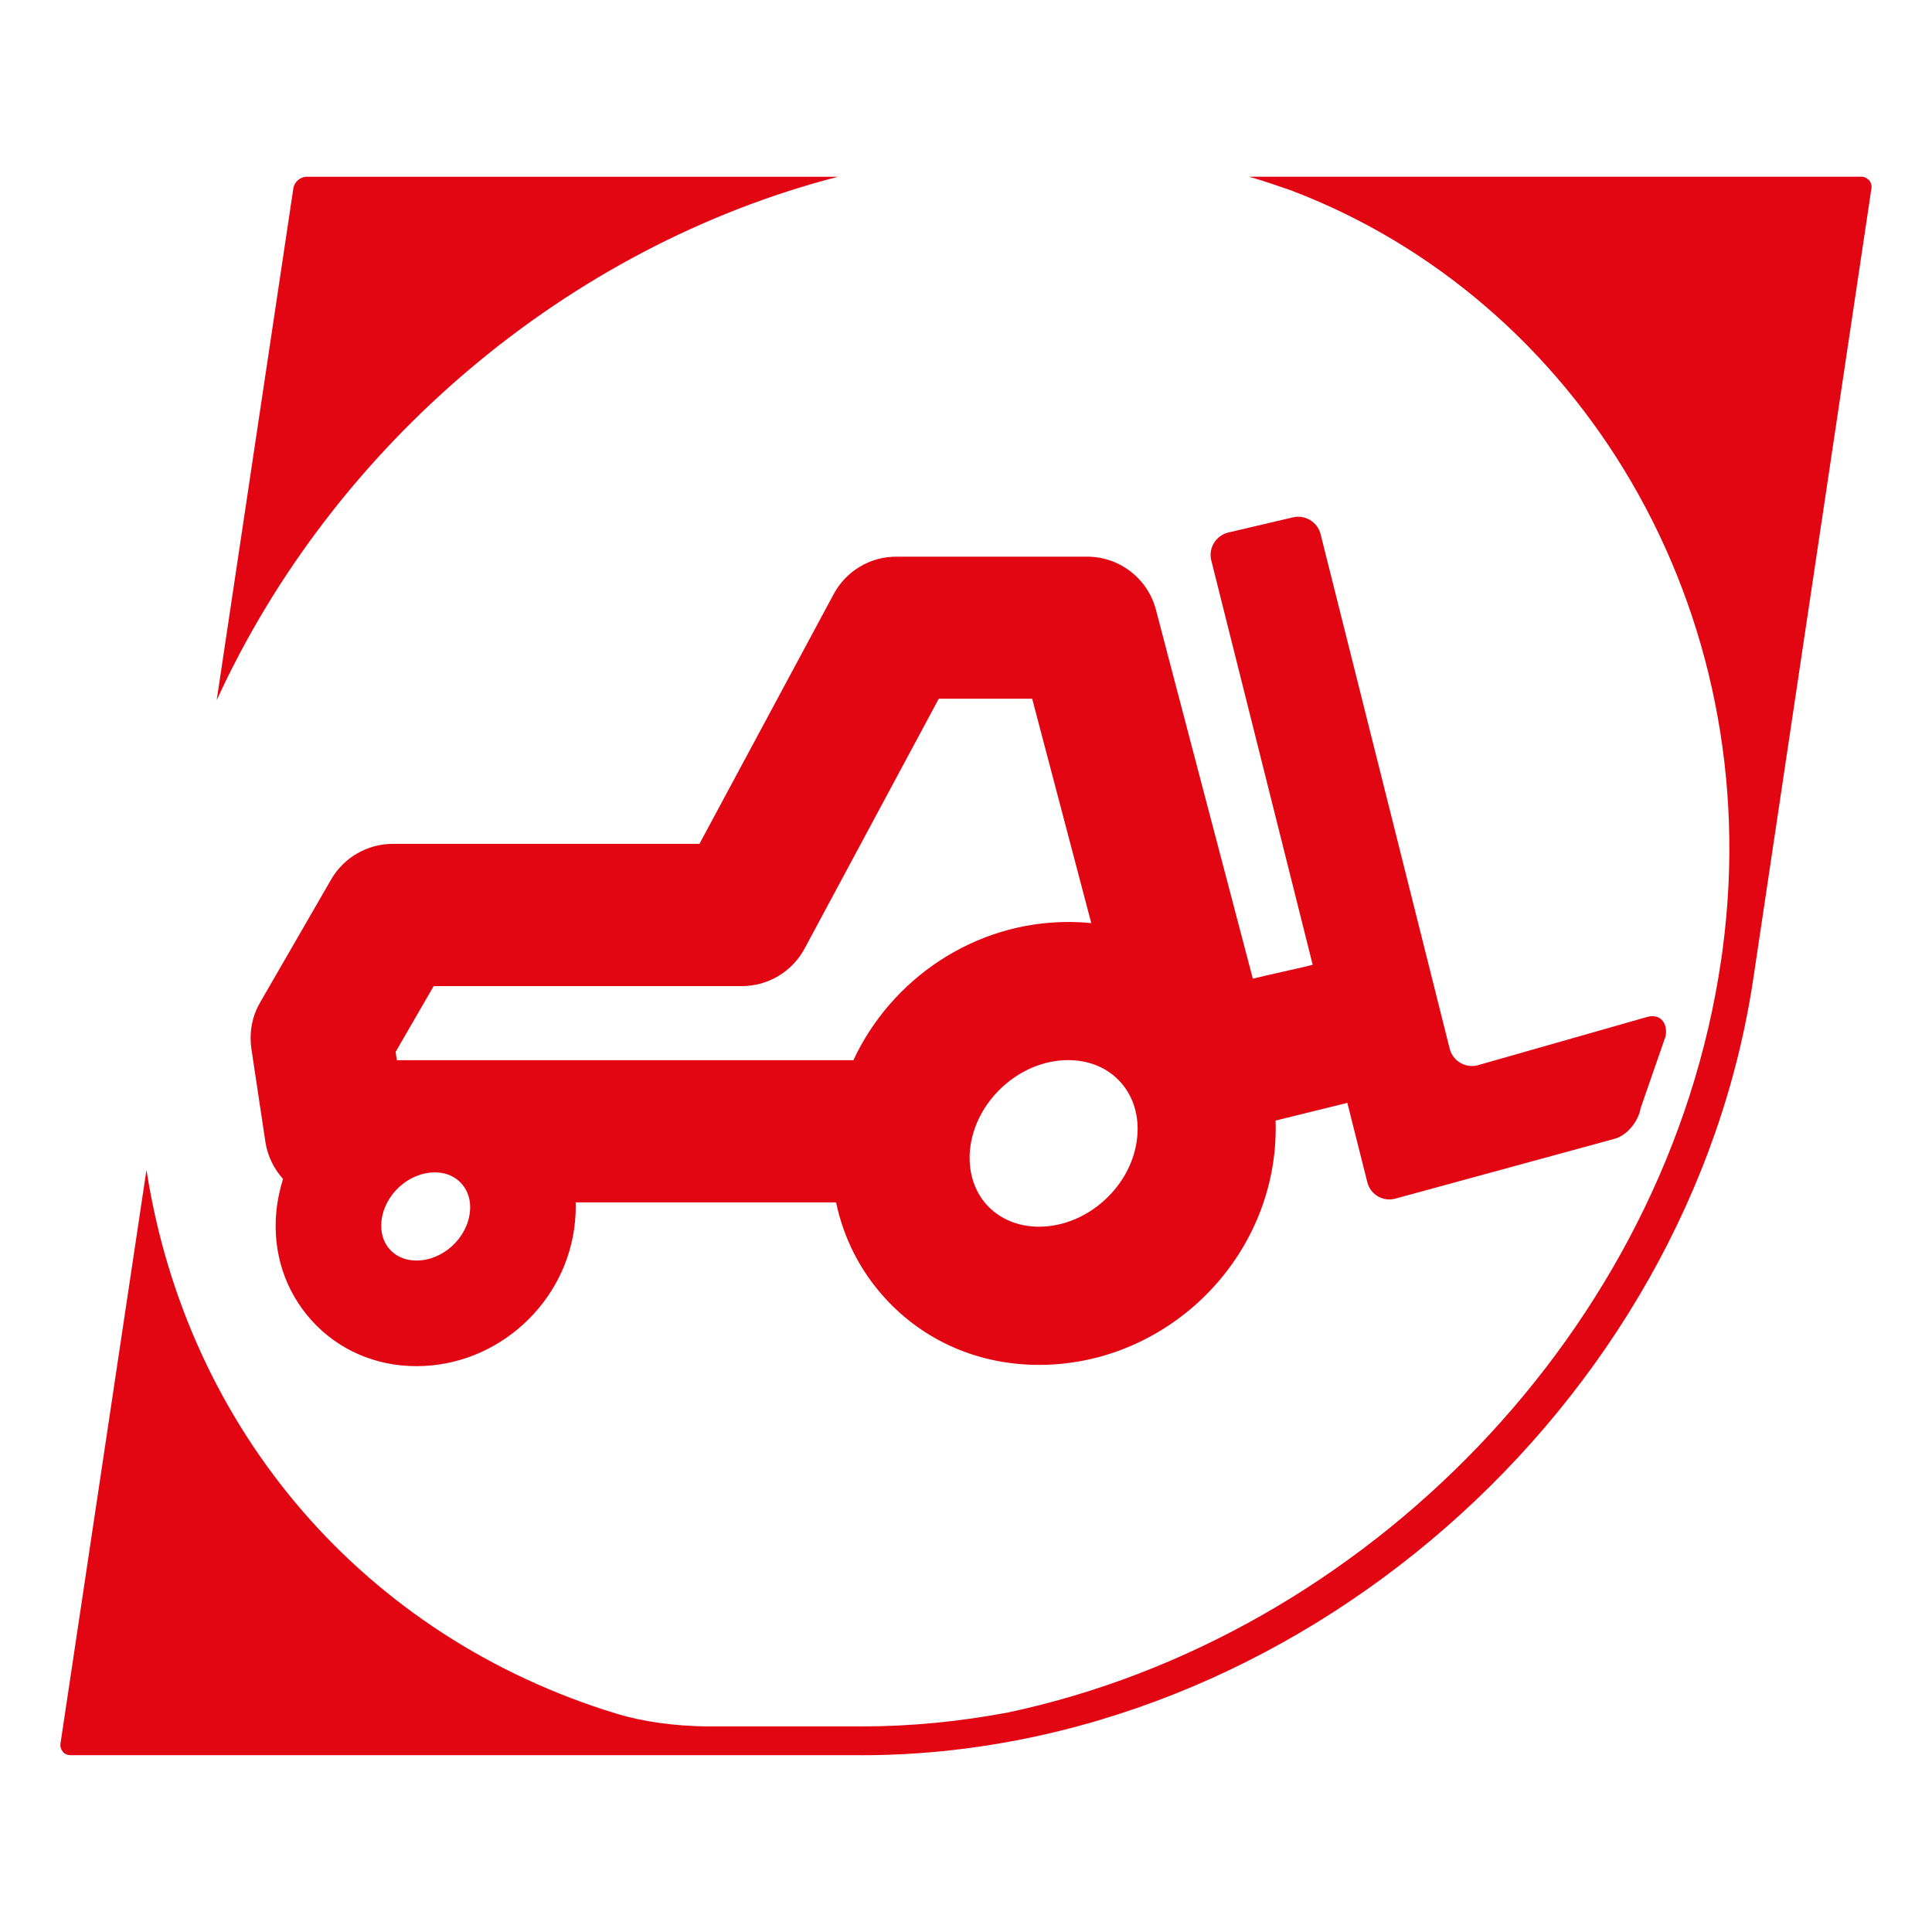
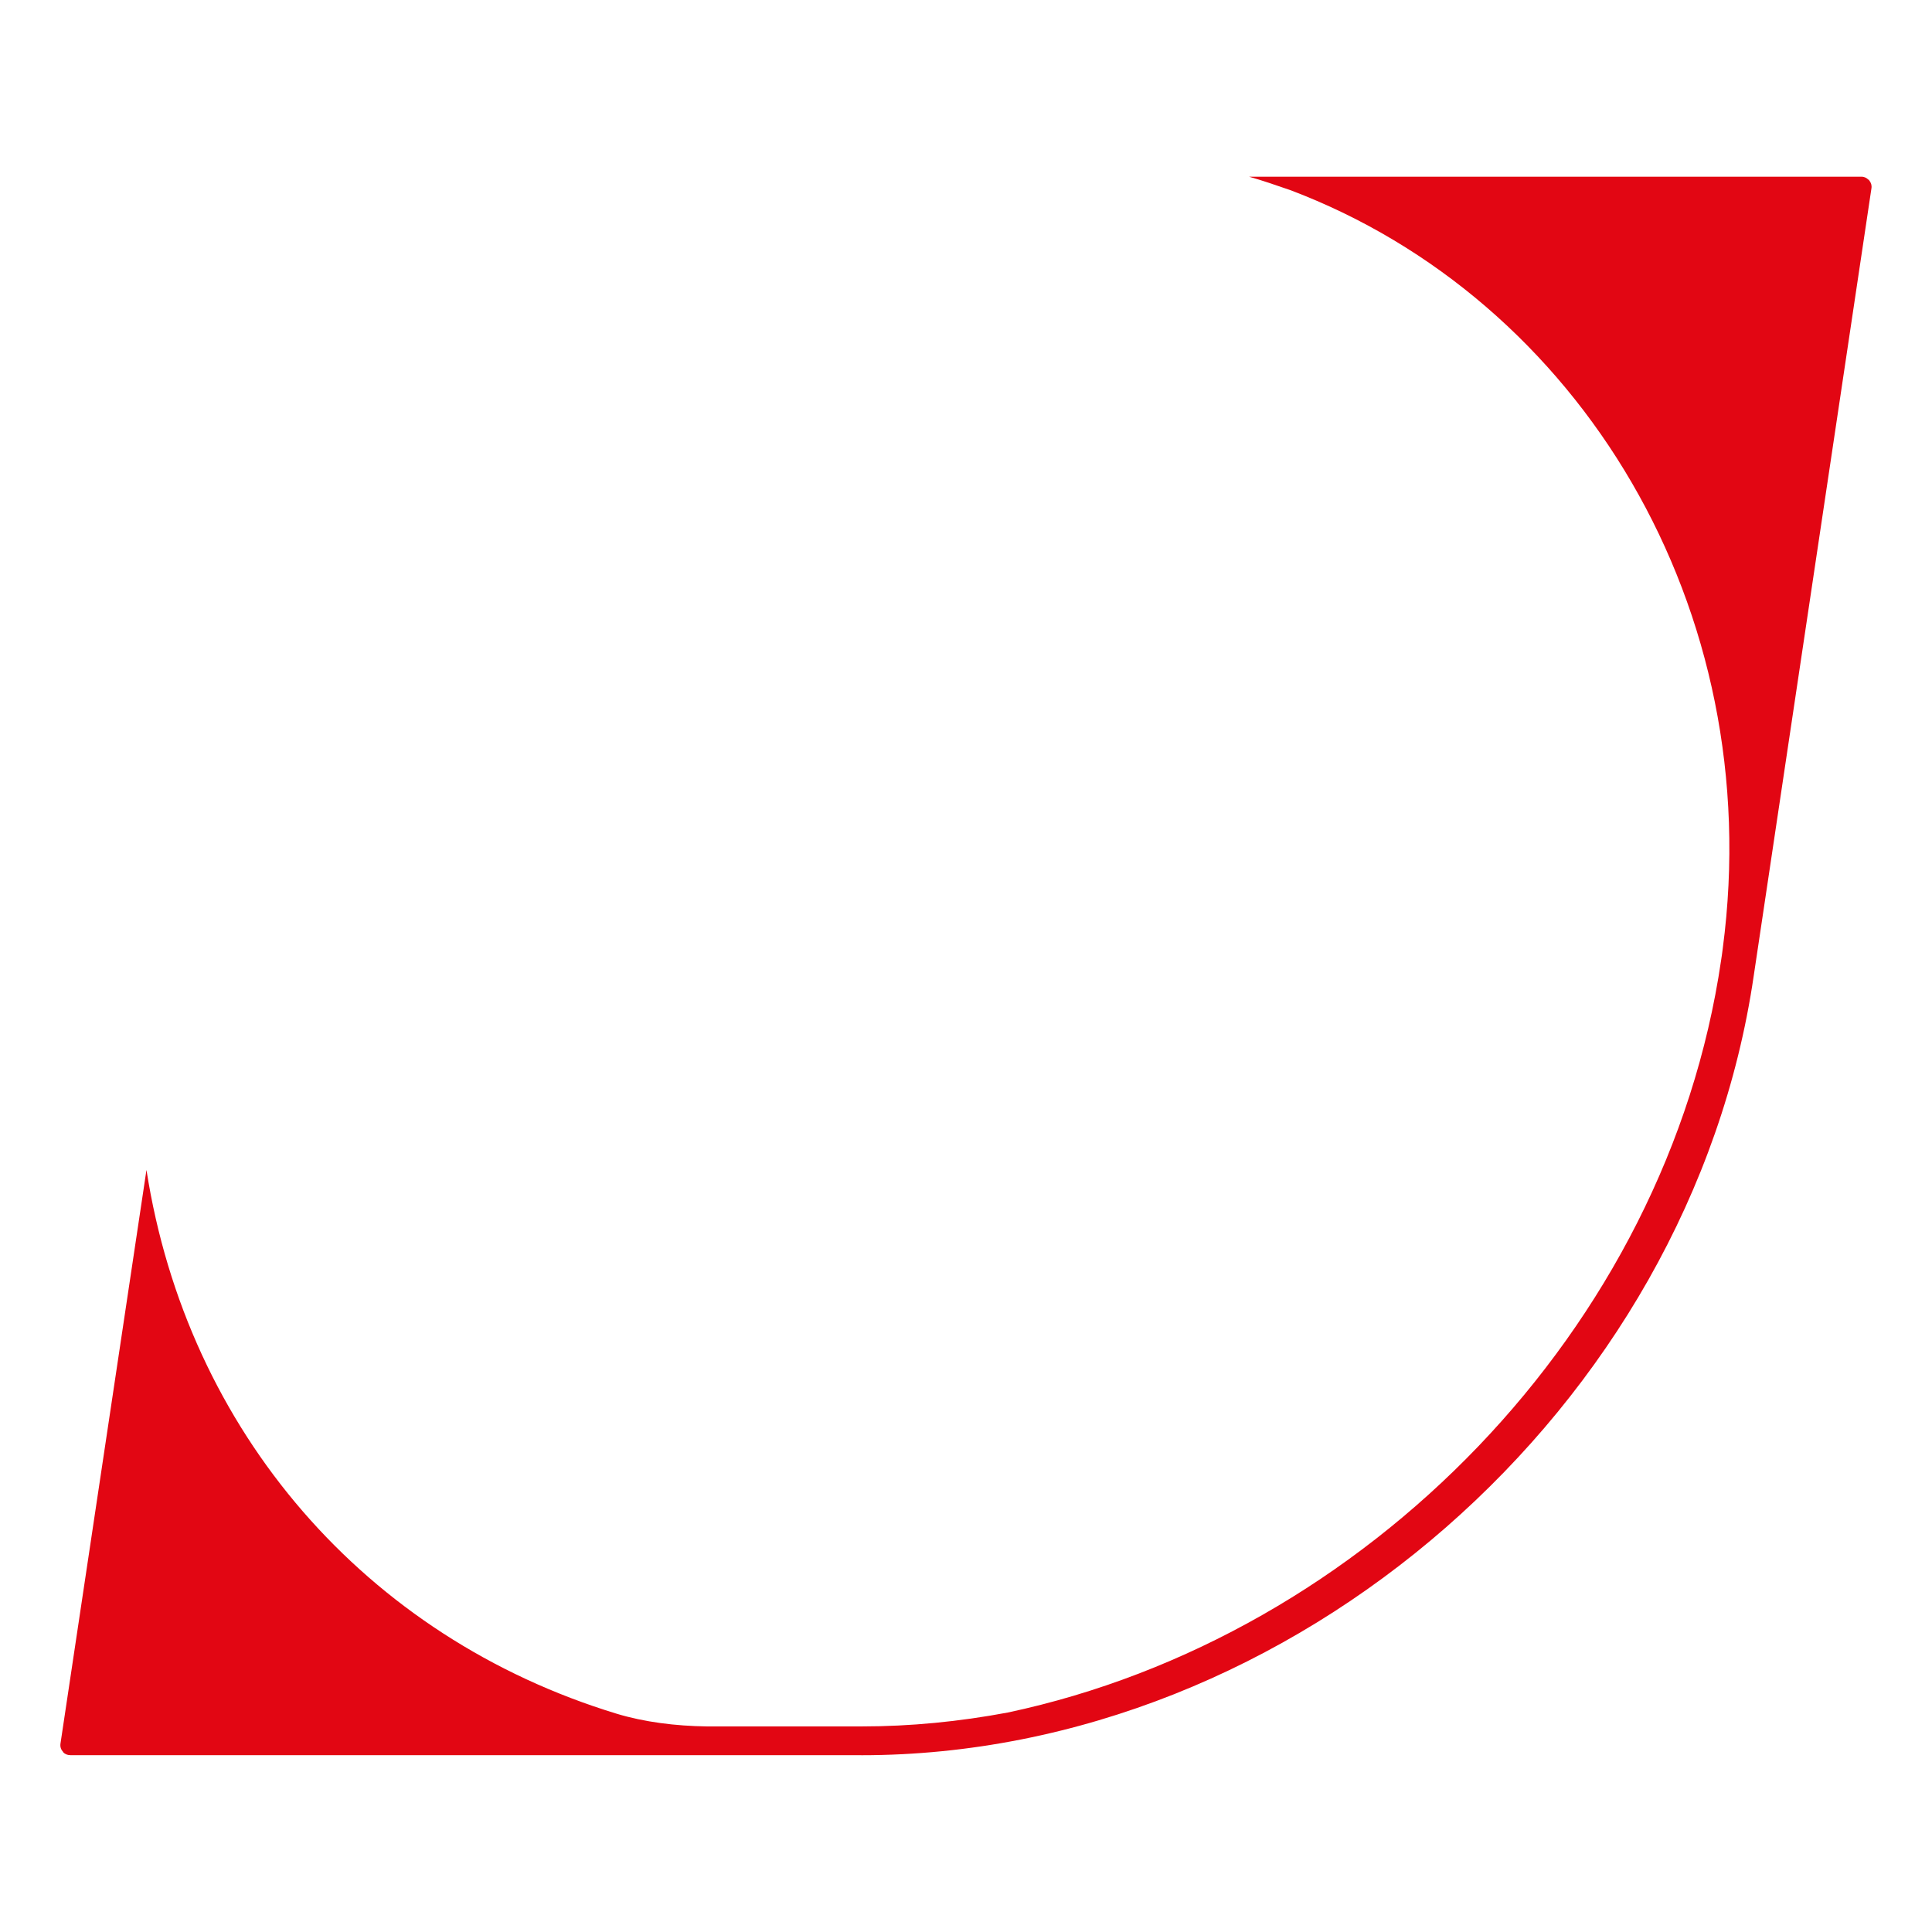
<svg xmlns="http://www.w3.org/2000/svg" version="1.1" id="Calque_1" x="0px" y="0px" width="32px" height="32px" viewBox="0 0 32 32" enable-background="new 0 0 32 32" xml:space="preserve">
-   <path id="mc5" fill="#E20613" d="M7.784,20.065c-0.042,0.44-0.446,0.813-0.885,0.813c-0.229,0-0.365-0.099-0.44-0.181  C6.35,20.58,6.3,20.413,6.318,20.232c0.042-0.44,0.447-0.813,0.884-0.813c0.229,0,0.365,0.1,0.44,0.183  C7.751,19.721,7.802,19.884,7.784,20.065 M14.135,17.56H6.574c-0.012-0.063-0.013-0.084-0.021-0.138  c0.182-0.314,0.371-0.643,0.63-1.089h5.104c0.435,0,0.833-0.239,1.039-0.621c0,0,1.718-3.201,2.223-4.139h1.547  c0.18,0.681,0.602,2.283,0.979,3.717c-0.126-0.013-0.254-0.019-0.384-0.019C16.143,15.271,14.764,16.209,14.135,17.56 M18.836,18.83  c-0.075,0.808-0.821,1.488-1.627,1.488c-0.344,0-0.652-0.128-0.864-0.36c-0.213-0.235-0.312-0.56-0.279-0.911  c0.077-0.806,0.821-1.488,1.625-1.488c0.346,0,0.653,0.126,0.864,0.36C18.769,18.153,18.871,18.479,18.836,18.83 M27.289,16.842  l-2.813,0.802c-0.204,0.053-0.411-0.07-0.464-0.272l-2.139-8.525c-0.051-0.203-0.259-0.327-0.462-0.277L20.34,8.821  c-0.203,0.052-0.329,0.26-0.277,0.463l1.679,6.695c-0.102,0.032-0.884,0.2-0.991,0.232c-0.438-1.661-1.606-6.115-1.606-6.115  c-0.137-0.516-0.604-0.876-1.138-0.876h-3.161c-0.434,0-0.831,0.237-1.037,0.619c0,0-1.719,3.2-2.224,4.138h-5.08  c-0.419,0-0.809,0.225-1.019,0.588L4.31,16.601c-0.106,0.18-0.159,0.383-0.159,0.588c0,0.06,0.004,0.118,0.012,0.177l0.233,1.549  c0.036,0.234,0.141,0.444,0.292,0.612c-0.054,0.173-0.093,0.354-0.111,0.539c-0.065,0.679,0.145,1.32,0.588,1.809  c0.441,0.485,1.057,0.753,1.734,0.753c1.345,0,2.499-1.052,2.625-2.395c0.008-0.081,0.012-0.162,0.012-0.24  c0-0.025,0-0.053-0.001-0.078h4.313c0.123,0.588,0.397,1.132,0.807,1.582c0.65,0.716,1.558,1.11,2.555,1.11  c2,0,3.714-1.563,3.903-3.56c0.015-0.164,0.02-0.328,0.015-0.487l1.188-0.293l0.331,1.314c0.051,0.204,0.258,0.327,0.461,0.273  l3.632-0.991c0.201-0.052,0.396-0.282,0.434-0.509l0.415-1.195C27.625,16.932,27.491,16.79,27.289,16.842" />
-   <path id="corner" fill="#E20613" d="M13.878,2.928H5.076c-0.103,0-0.202,0.087-0.217,0.191l-1.27,8.479  C5.526,7.37,9.408,4.082,13.878,2.928" />
  <path id="round" fill="#E20613" d="M2.426,19.378c0.675,4.336,3.634,7.742,7.789,9.007c0.457,0.138,0.972,0.203,1.493,0.21h2.564  c0.81,0,1.618-0.08,2.419-0.23c5.921-1.256,10.924-6.345,11.817-12.467c0.011-0.062,0.017-0.124,0.026-0.187  c0.745-5.636-2.374-10.752-7.165-12.563c-0.226-0.076-0.447-0.156-0.68-0.221h10.146c0.047,0,0.085,0.022,0.113,0.051l0.006-0.004  c0.001,0.003,0.001,0.006,0.003,0.009c0.002,0.002,0.004,0.006,0.006,0.009c0.027,0.034,0.042,0.077,0.034,0.127l-1.95,13.045  c-1.045,7.146-7.621,12.908-14.779,12.908l-0.014-0.001H1.165c-0.051,0-0.094-0.02-0.122-0.052l0.002-0.002  c-0.033-0.035-0.052-0.082-0.043-0.14" />
</svg>